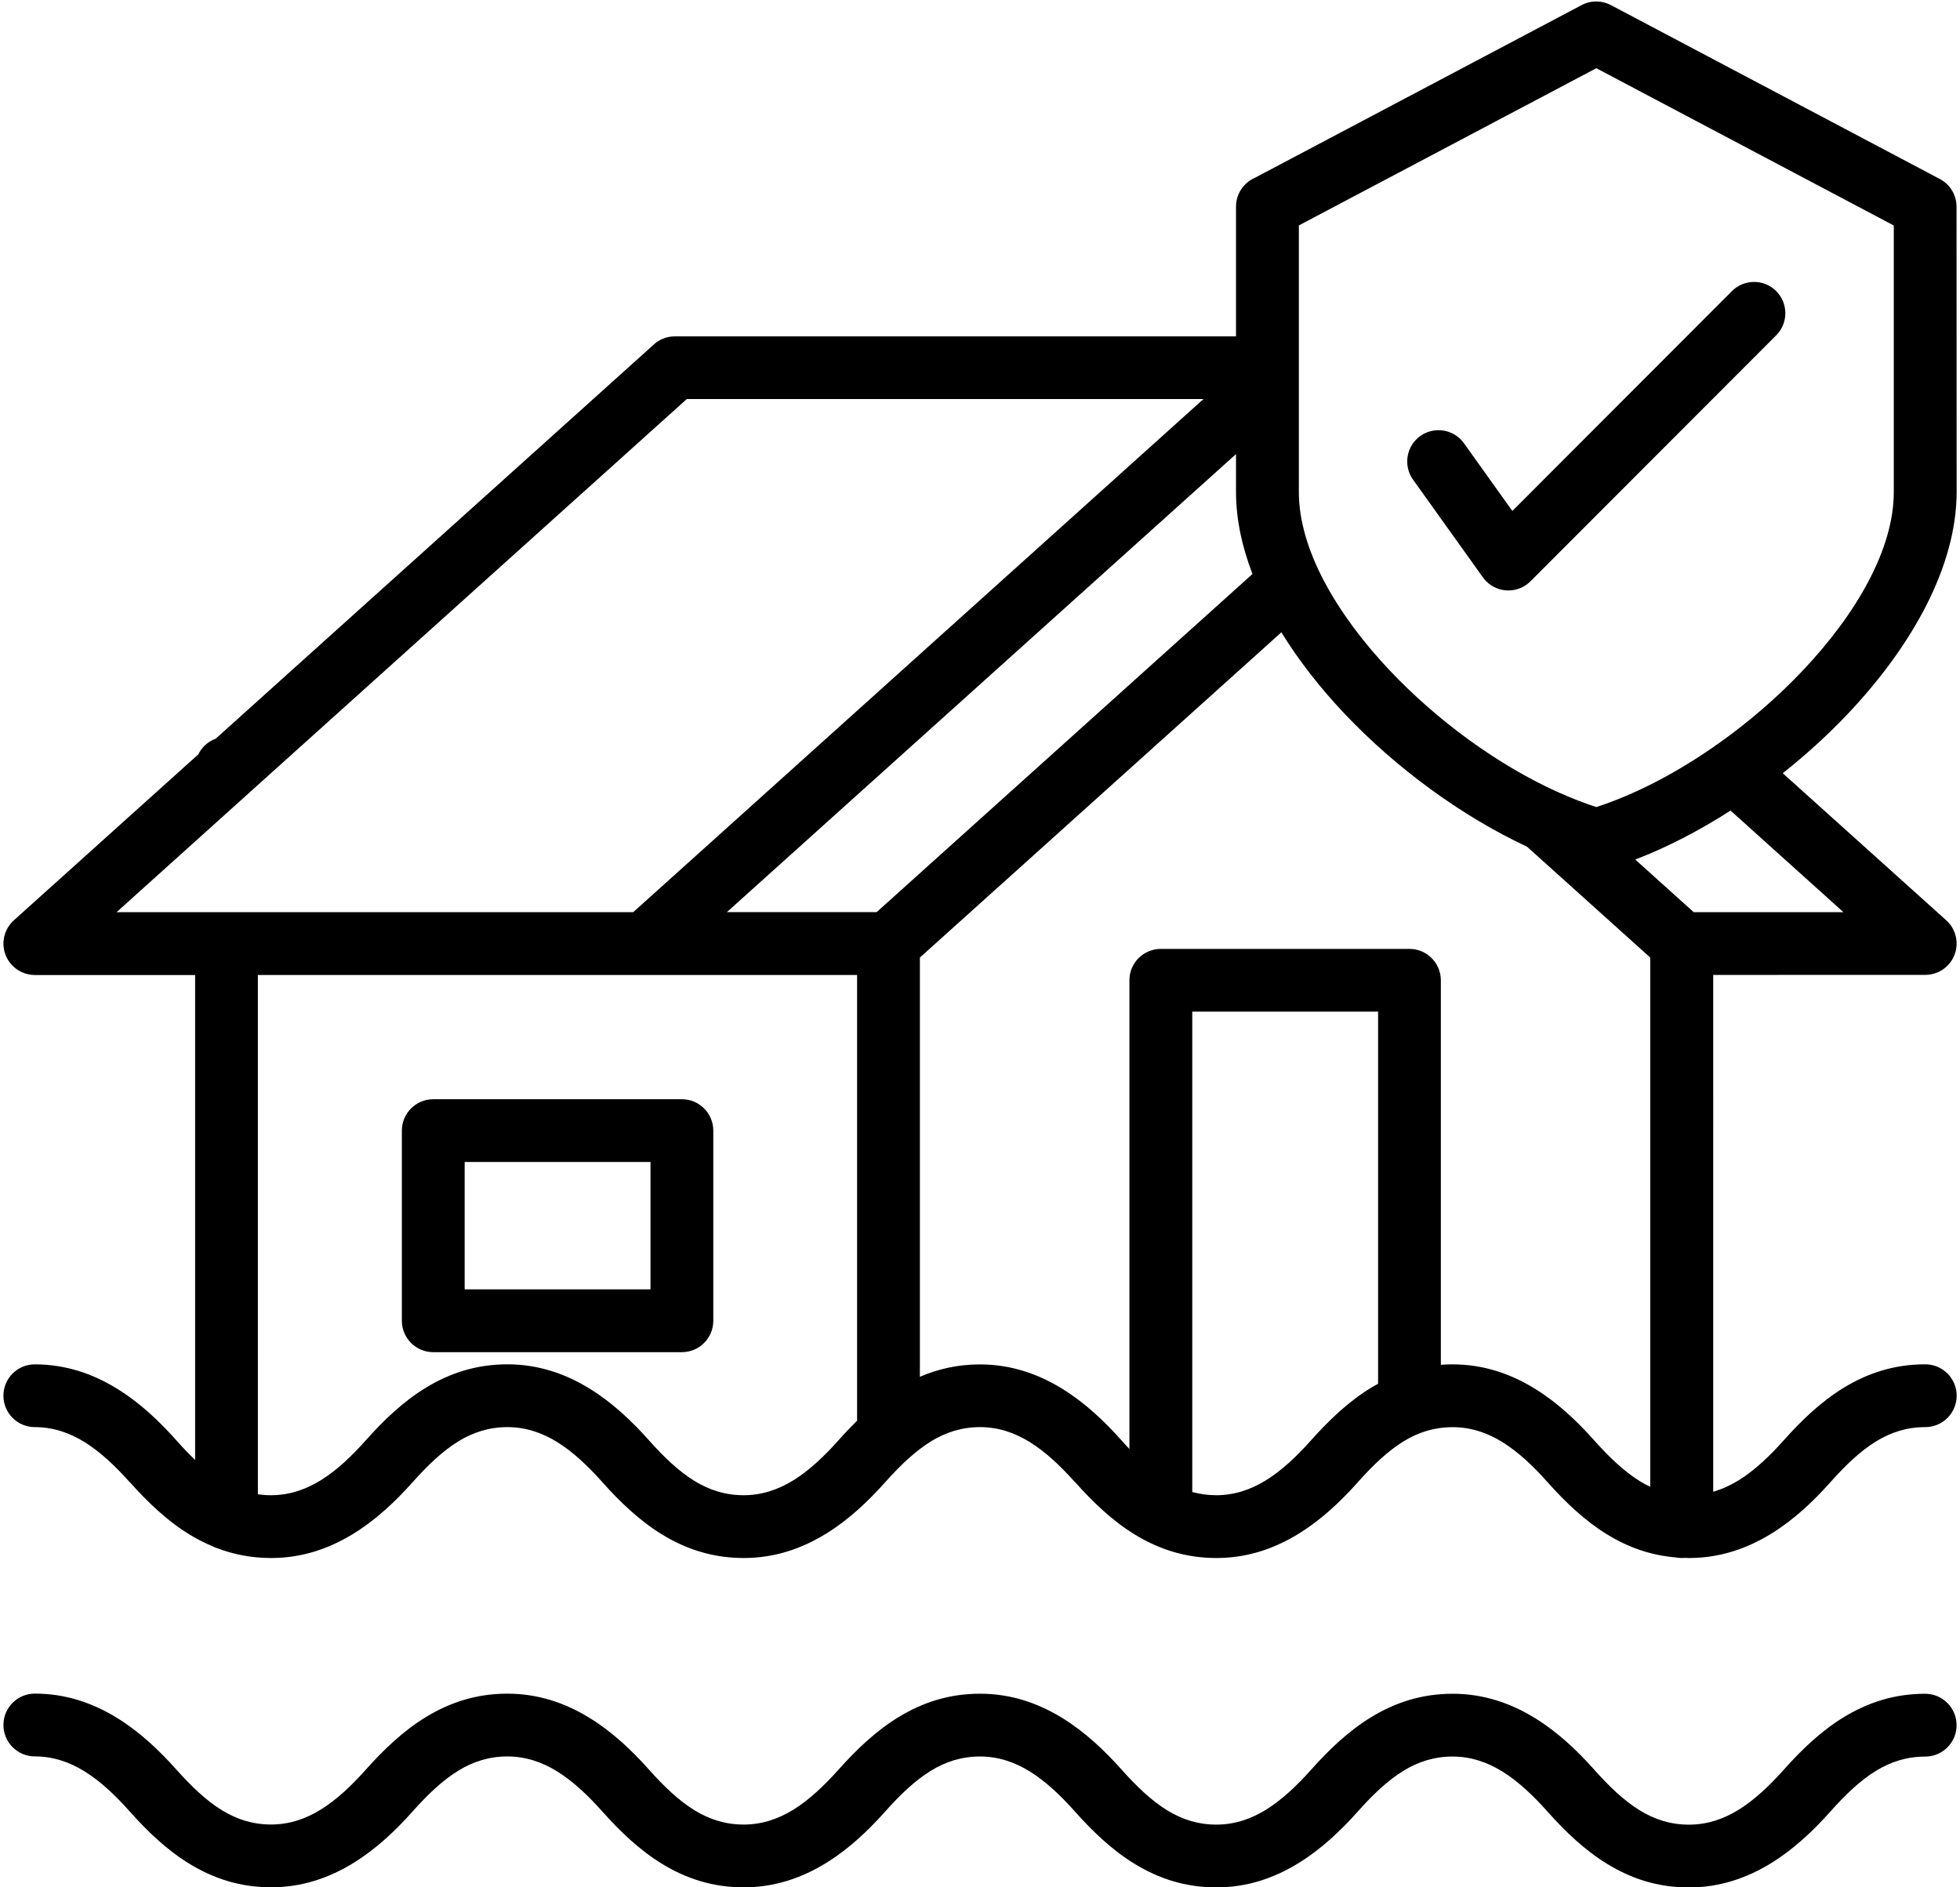
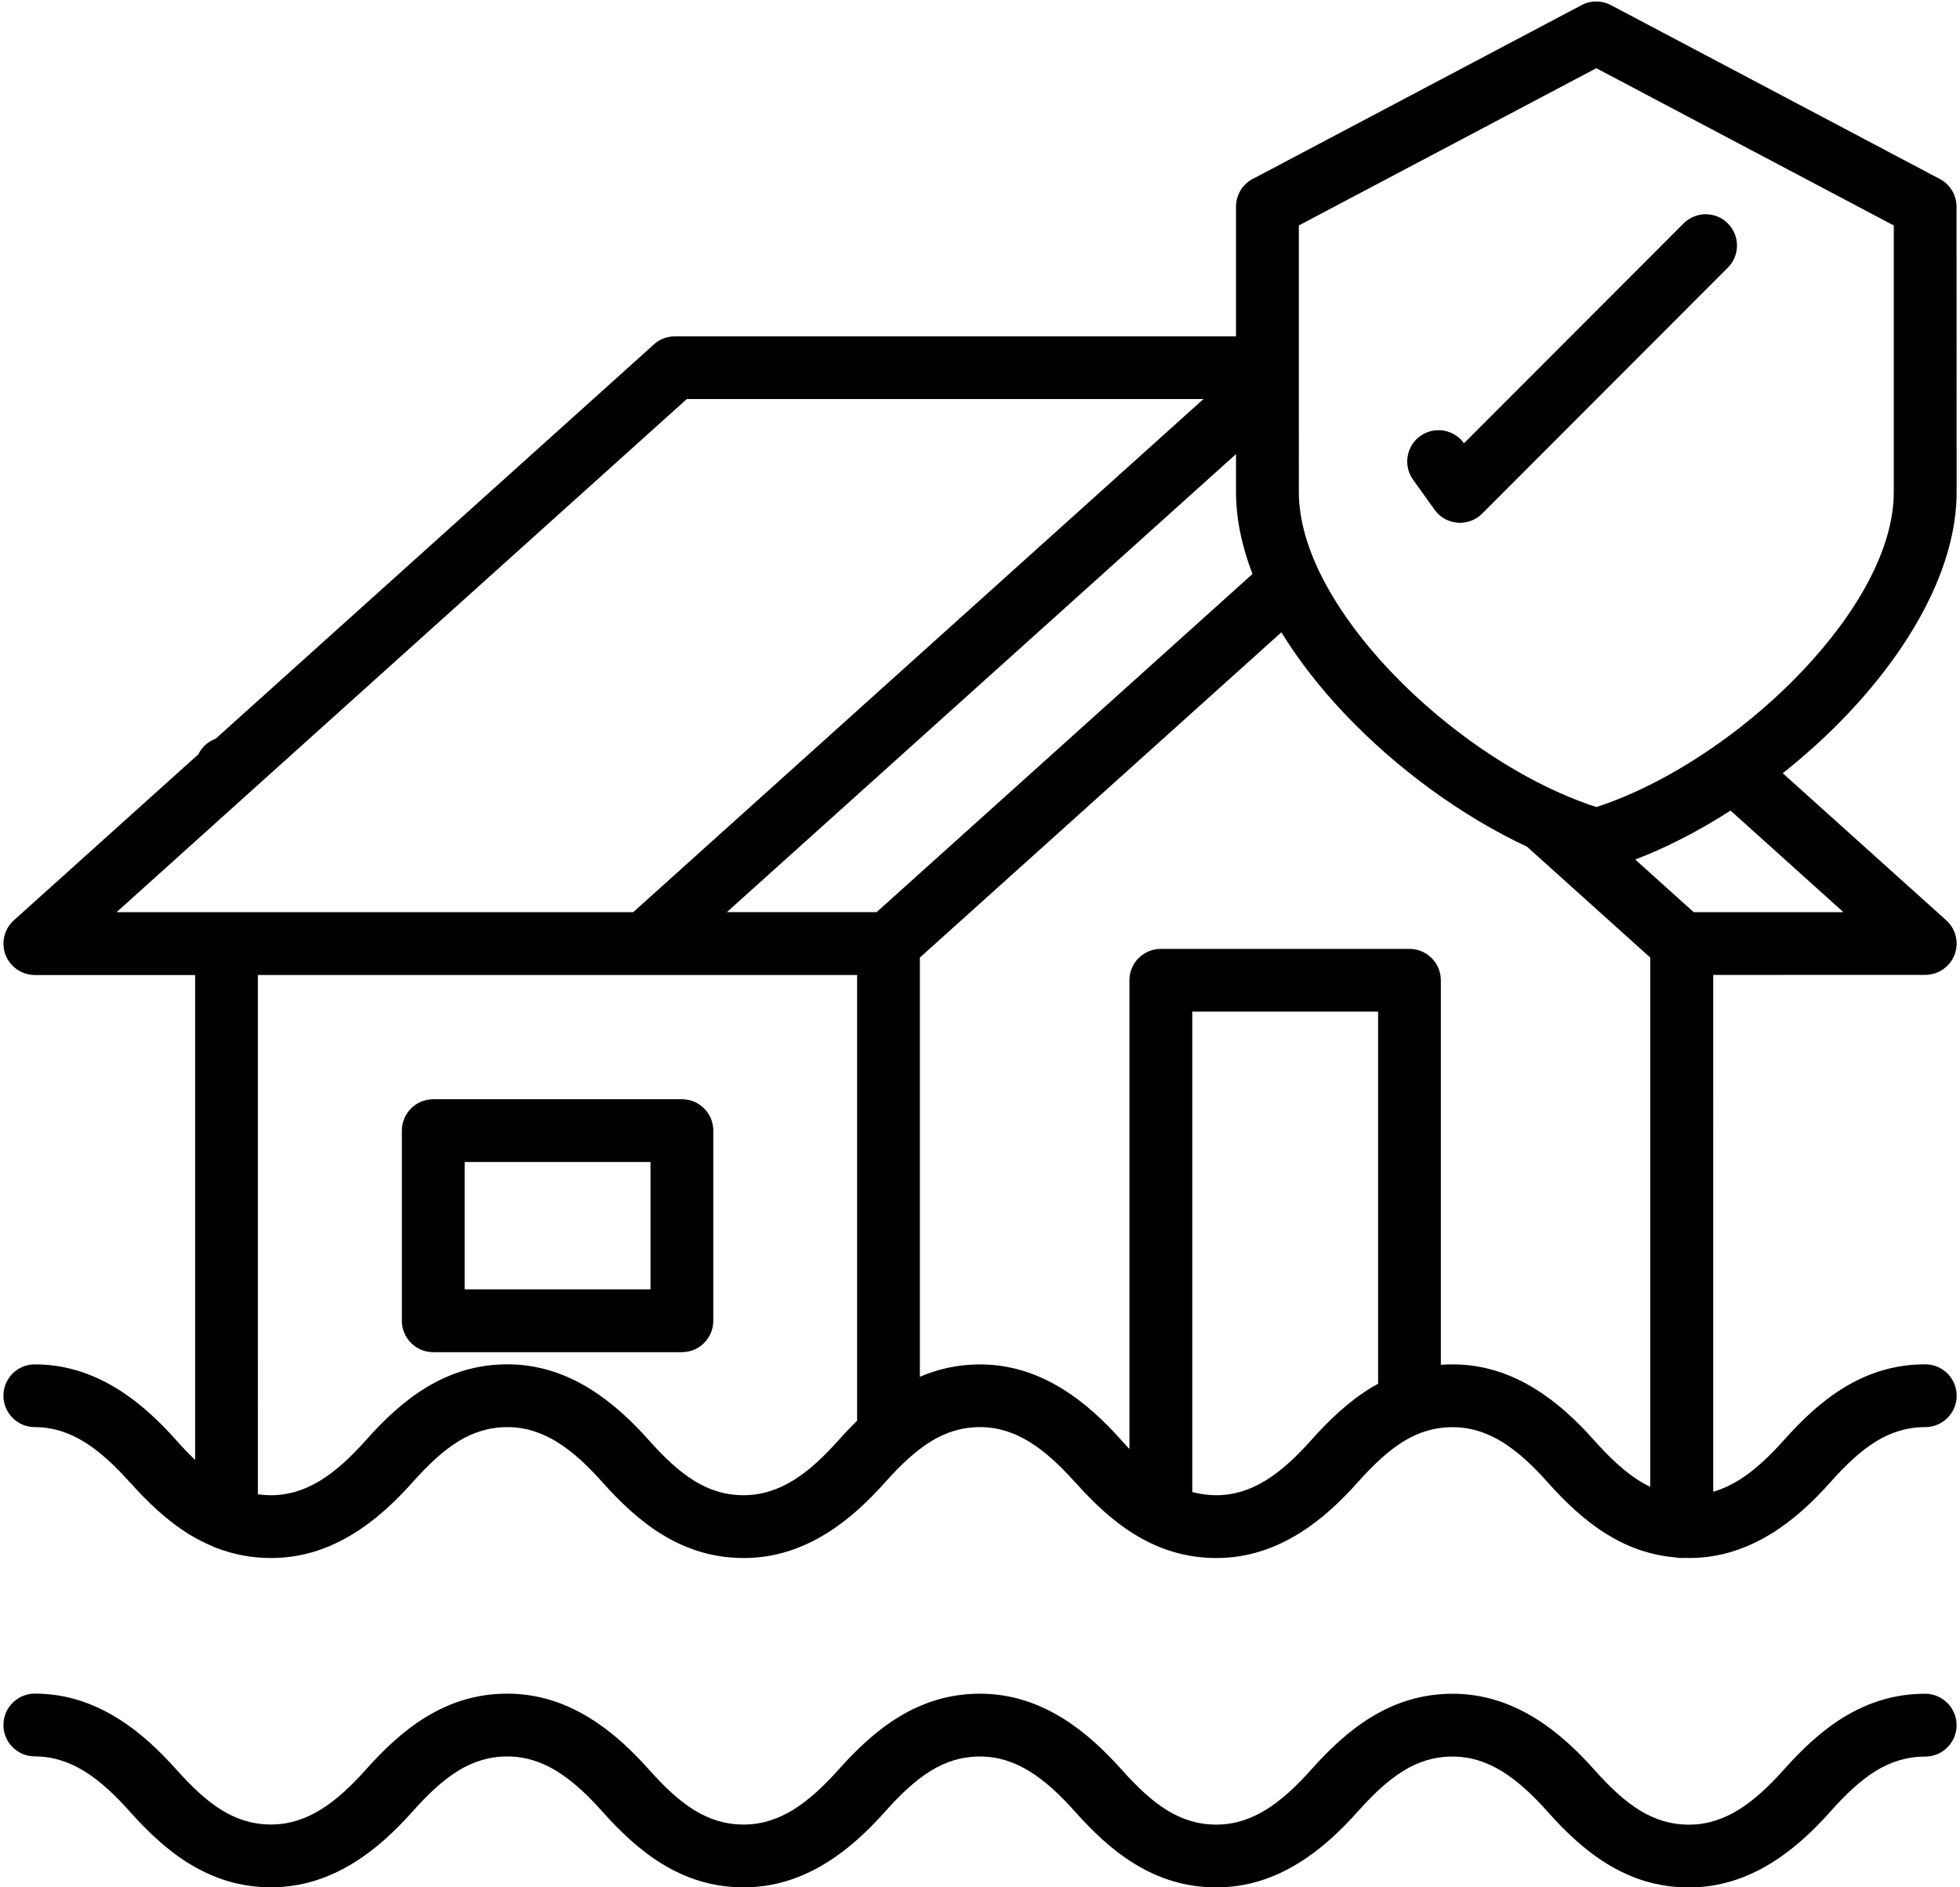
<svg xmlns="http://www.w3.org/2000/svg" height="386.5" preserveAspectRatio="xMidYMid meet" version="1.0" viewBox="-0.7 -0.3 401.4 386.5" width="401.4" zoomAndPan="magnify">
  <g id="change1_1">
-     <path d="M138.95,224.83H88.03c-3.55,0-6.43,2.88-6.43,6.43v38.94c0,3.55,2.88,6.43,6.43,6.43h50.92c3.55,0,6.43-2.88,6.43-6.43 v-38.94C145.38,227.7,142.5,224.83,138.95,224.83z M132.52,263.77H94.46v-26.09h38.06V263.77z M288.68,97.93 c-2.05-2.88-1.38-6.89,1.5-8.94c2.88-2.05,6.89-1.38,8.94,1.5l9.9,13.86l44.96-45.02l0,0c2.5-2.51,6.56-2.52,9.06-0.03 c2.51,2.5,2.52,6.56,0.03,9.06l-50.32,50.38c-2.5,2.51-6.56,2.52-9.06,0.03c-0.26-0.26-0.5-0.54-0.7-0.83L288.68,97.93z M35.42,294.69c-3.51-3.94-7.46-7.69-12.1-10.55c-4.95-3.06-10.52-5.01-16.89-5.01C2.88,279.12,0,282,0,285.55 c0,3.55,2.88,6.43,6.43,6.43c3.79,0,7.15,1.19,10.16,3.05c3.33,2.06,6.4,5.01,9.24,8.19h0.03c3.78,4.24,7.74,8,12.27,10.77 c1.5,0.91,3.05,1.7,4.66,2.38c0.31,0.16,0.63,0.3,0.97,0.4c3.39,1.29,7.04,2.02,11.07,2.02c6.37,0,11.94-1.95,16.9-5.01 c4.63-2.86,8.59-6.61,12.1-10.55c3.04-3.4,6.11-6.36,9.38-8.36c2.95-1.8,6.21-2.89,10.02-2.89c3.79,0,7.15,1.19,10.16,3.05 c3.33,2.06,6.41,5.01,9.24,8.19c3.76,4.22,7.72,7.97,12.29,10.77c4.91,2.99,10.34,4.8,16.7,4.8c6.37,0,11.95-1.95,16.9-5.01 c4.63-2.86,8.58-6.61,12.1-10.55c1.56-1.75,3.12-3.37,4.72-4.81c0.08-0.06,0.15-0.13,0.23-0.2c1.45-1.28,2.92-2.42,4.43-3.35 c2.95-1.8,6.21-2.89,10.02-2.89c3.79,0,7.15,1.19,10.16,3.05c3.33,2.06,6.4,5.01,9.24,8.19h0.03c3.78,4.24,7.74,8,12.27,10.77 c4.91,2.99,10.34,4.8,16.7,4.8c6.37,0,11.94-1.95,16.89-5.01c4.63-2.86,8.59-6.61,12.1-10.55c3.03-3.4,6.1-6.36,9.38-8.36 c1.1-0.67,2.23-1.24,3.43-1.69c0.03-0.01,0.06-0.02,0.09-0.03c1.99-0.74,4.14-1.16,6.5-1.16c3.79,0,7.15,1.19,10.16,3.05 c3.33,2.06,6.41,5.01,9.24,8.19c3.76,4.22,7.72,7.97,12.29,10.77c4.19,2.56,8.77,4.23,13.98,4.67c0.41,0.08,0.82,0.12,1.25,0.12 c0.2,0,0.41-0.01,0.61-0.03c0.29,0.01,0.57,0.03,0.86,0.03c6.38,0,11.95-1.96,16.89-5.01c4.63-2.86,8.59-6.61,12.1-10.55 c3.03-3.4,6.1-6.36,9.38-8.36c2.95-1.8,6.21-2.89,10.02-2.89c3.55,0,6.43-2.88,6.43-6.43c0-3.55-2.88-6.43-6.43-6.43v0 c-6.36,0-11.79,1.8-16.7,4.8c-4.57,2.79-8.53,6.55-12.29,10.77c-2.83,3.17-5.91,6.13-9.24,8.19c-1.63,1-3.36,1.8-5.2,2.34V199.37 l43.43-0.01c1.76,0,3.5-0.72,4.77-2.12c2.37-2.63,2.16-6.69-0.48-9.06l-33.48-30.12c4.76-3.78,9.29-7.89,13.39-12.23 c13.1-13.85,22.22-30.17,22.22-45.35l-0.02-58.45c0-2.3-1.25-4.53-3.42-5.67L329.2,0.74c-1.81-0.95-4.04-1.02-5.98,0l-66.95,35.39 c-2.26,1-3.84,3.26-3.84,5.89v26.57H137.5c-1.79,0-3.4,0.73-4.57,1.91l-89.46,80.49c-1.56,0.57-2.83,1.72-3.55,3.2l-37.79,34 c-2.63,2.37-2.85,6.43-0.48,9.06c1.27,1.41,3.01,2.12,4.77,2.14h32.84v99.32C37.96,297.46,36.68,296.12,35.42,294.69z M171.01,294.69c-2.83,3.17-5.9,6.13-9.24,8.19c-3.02,1.86-6.38,3.05-10.17,3.05c-3.81,0-7.07-1.09-10.02-2.89 c-3.28-2-6.35-4.96-9.38-8.36c-3.51-3.94-7.47-7.69-12.1-10.55c-4.95-3.06-10.52-5.01-16.9-5.01c-6.35,0-11.79,1.81-16.7,4.8 c-4.57,2.79-8.53,6.54-12.29,10.77c-2.83,3.18-5.9,6.13-9.24,8.19c-3.02,1.86-6.38,3.05-10.16,3.05c-0.93,0-1.83-0.07-2.7-0.19 V199.38h79.3c0,0,0,0,0,0h43.42v91.28C173.54,291.94,172.26,293.28,171.01,294.69z M267.79,294.69c-2.83,3.18-5.91,6.13-9.24,8.19 c-3.02,1.86-6.37,3.05-10.16,3.05c-1.75,0-3.38-0.24-4.92-0.66v-98.38h38.06v76.21c-0.48,0.27-0.97,0.53-1.44,0.82 C275.51,286.71,271.56,290.47,267.79,294.69z M325.78,294.69c-3.51-3.94-7.47-7.69-12.1-10.55c-4.95-3.06-10.52-5.01-16.9-5.01 c-0.81,0-1.61,0.03-2.4,0.09v-78.75c0-3.55-2.88-6.43-6.43-6.43h-50.92c-3.55,0-6.43,2.88-6.43,6.43v96 c-0.54-0.58-1.08-1.16-1.62-1.77c-3.51-3.94-7.46-7.69-12.1-10.55c-4.95-3.06-10.52-5.01-16.9-5.01c-4.51,0-8.56,0.93-12.29,2.53 v-85.86l74.03-66.61c3.54,5.77,7.94,11.38,12.91,16.64c10.67,11.28,24.11,21.06,37.4,27.27l25.23,22.7v108.39 c-0.73-0.34-1.44-0.72-2.12-1.14C331.88,301.04,328.81,298.09,325.78,294.69z M376.83,186.52h-30.66l-11.98-10.78 c6.47-2.48,13.1-5.9,19.52-10.03L376.83,186.52z M326.22,13.67l60.92,32.21v54.6c0,11.7-7.65,24.94-18.65,36.56 c-5.22,5.52-11.15,10.62-17.37,15.02c-0.3,0.17-0.59,0.37-0.86,0.6c-7.88,5.46-16.17,9.78-24.04,12.33 c-2.5-0.81-5.05-1.81-7.61-2.95c-0.23-0.12-0.46-0.22-0.7-0.31c-11.96-5.48-24.21-14.37-33.96-24.68 c-5.27-5.57-9.76-11.51-13.02-17.47c-0.13-0.3-0.29-0.58-0.47-0.86c-3.26-6.2-5.16-12.41-5.16-18.23V78.29c0,0,0,0,0-0.01v-3.27 c0,0,0-0.01,0-0.01V45.87L326.22,13.67z M255.8,117.26l-76.97,69.25h-30.67L252.43,92.7v7.77 C252.43,105.98,253.65,111.63,255.8,117.26z M50.41,162c0.18-0.15,0.35-0.3,0.52-0.47l89.02-80.1h105.81L128.98,186.52H23.17 L50.41,162z M400,353.03c0,3.55-2.88,6.43-6.43,6.43c-3.81,0-7.07,1.08-10.02,2.88c-3.28,2-6.35,4.95-9.38,8.36 c-3.51,3.94-7.47,7.69-12.1,10.55c-4.95,3.06-10.52,5.01-16.89,5.01c-6.36,0-11.79-1.8-16.7-4.8c-4.57-2.79-8.53-6.55-12.29-10.77 c-2.83-3.18-5.91-6.13-9.24-8.19c-3.01-1.86-6.37-3.05-10.16-3.05c-3.8,0-7.07,1.08-10.02,2.89c-3.28,2-6.35,4.95-9.38,8.35 c-3.51,3.94-7.47,7.69-12.1,10.55c-4.95,3.06-10.52,5.01-16.89,5.01c-6.36,0-11.79-1.81-16.7-4.8c-4.57-2.79-8.53-6.55-12.29-10.77 c-2.83-3.18-5.9-6.13-9.24-8.19c-3.01-1.86-6.37-3.05-10.16-3.05c-3.8,0-7.07,1.08-10.02,2.89c-3.28,2-6.35,4.95-9.38,8.35 c-3.51,3.94-7.46,7.69-12.1,10.55c-4.95,3.06-10.53,5.01-16.9,5.01c-6.36,0-11.79-1.8-16.7-4.8c-4.57-2.79-8.53-6.55-12.29-10.77 c-2.83-3.18-5.91-6.13-9.24-8.19c-3.01-1.86-6.37-3.05-10.16-3.05c-3.8,0-7.07,1.08-10.02,2.89c-3.28,2-6.35,4.95-9.38,8.35 c-3.51,3.94-7.46,7.69-12.1,10.55c-4.95,3.06-10.53,5.01-16.9,5.01c-6.36,0-11.79-1.81-16.7-4.8c-4.58-2.79-8.53-6.55-12.29-10.77 c-2.83-3.18-5.9-6.13-9.24-8.19c-3.01-1.86-6.37-3.05-10.16-3.05c-3.55,0-6.43-2.88-6.43-6.43c0-3.55,2.88-6.43,6.43-6.43 c6.37,0,11.94,1.95,16.89,5.01c4.63,2.86,8.58,6.61,12.1,10.55c3.04,3.4,6.1,6.36,9.38,8.36c2.95,1.8,6.21,2.89,10.02,2.89 c3.79,0,7.15-1.19,10.16-3.05c3.33-2.06,6.41-5.01,9.24-8.19c3.77-4.22,7.72-7.97,12.29-10.76c4.9-2.99,10.34-4.8,16.7-4.8 c6.37,0,11.94,1.95,16.9,5.01c4.63,2.86,8.59,6.61,12.1,10.55c3.03,3.4,6.1,6.36,9.38,8.36c2.95,1.8,6.21,2.89,10.02,2.89 c3.79,0,7.15-1.19,10.17-3.05c3.33-2.06,6.4-5.02,9.24-8.19c3.77-4.22,7.72-7.97,12.29-10.76c4.9-2.99,10.34-4.8,16.7-4.8 c6.37,0,11.94,1.95,16.9,5.01c4.63,2.86,8.58,6.61,12.1,10.55c3.04,3.4,6.11,6.36,9.38,8.36c2.95,1.8,6.21,2.89,10.02,2.89 c3.79,0,7.15-1.19,10.16-3.05c3.33-2.06,6.41-5.02,9.24-8.19c3.76-4.22,7.72-7.97,12.29-10.76c4.9-2.99,10.34-4.8,16.7-4.8 c6.37,0,11.94,1.95,16.9,5.01c4.63,2.86,8.59,6.61,12.1,10.55c3.03,3.4,6.1,6.36,9.38,8.36c2.95,1.8,6.21,2.89,10.02,2.89 c3.79,0,7.15-1.19,10.16-3.05c3.33-2.06,6.41-5.02,9.24-8.19c3.76-4.22,7.72-7.98,12.29-10.77c4.91-2.99,10.35-4.8,16.7-4.8v0 C397.12,346.6,400,349.48,400,353.03z" />
+     <path d="M138.95,224.83H88.03c-3.55,0-6.43,2.88-6.43,6.43v38.94c0,3.55,2.88,6.43,6.43,6.43h50.92c3.55,0,6.43-2.88,6.43-6.43 v-38.94C145.38,227.7,142.5,224.83,138.95,224.83z M132.52,263.77H94.46v-26.09h38.06V263.77z M288.68,97.93 c-2.05-2.88-1.38-6.89,1.5-8.94c2.88-2.05,6.89-1.38,8.94,1.5l44.96-45.02l0,0c2.5-2.51,6.56-2.52,9.06-0.03 c2.51,2.5,2.52,6.56,0.03,9.06l-50.32,50.38c-2.5,2.51-6.56,2.52-9.06,0.03c-0.26-0.26-0.5-0.54-0.7-0.83L288.68,97.93z M35.42,294.69c-3.51-3.94-7.46-7.69-12.1-10.55c-4.95-3.06-10.52-5.01-16.89-5.01C2.88,279.12,0,282,0,285.55 c0,3.55,2.88,6.43,6.43,6.43c3.79,0,7.15,1.19,10.16,3.05c3.33,2.06,6.4,5.01,9.24,8.19h0.03c3.78,4.24,7.74,8,12.27,10.77 c1.5,0.91,3.05,1.7,4.66,2.38c0.31,0.16,0.63,0.3,0.97,0.4c3.39,1.29,7.04,2.02,11.07,2.02c6.37,0,11.94-1.95,16.9-5.01 c4.63-2.86,8.59-6.61,12.1-10.55c3.04-3.4,6.11-6.36,9.38-8.36c2.95-1.8,6.21-2.89,10.02-2.89c3.79,0,7.15,1.19,10.16,3.05 c3.33,2.06,6.41,5.01,9.24,8.19c3.76,4.22,7.72,7.97,12.29,10.77c4.91,2.99,10.34,4.8,16.7,4.8c6.37,0,11.95-1.95,16.9-5.01 c4.63-2.86,8.58-6.61,12.1-10.55c1.56-1.75,3.12-3.37,4.72-4.81c0.08-0.06,0.15-0.13,0.23-0.2c1.45-1.28,2.92-2.42,4.43-3.35 c2.95-1.8,6.21-2.89,10.02-2.89c3.79,0,7.15,1.19,10.16,3.05c3.33,2.06,6.4,5.01,9.24,8.19h0.03c3.78,4.24,7.74,8,12.27,10.77 c4.91,2.99,10.34,4.8,16.7,4.8c6.37,0,11.94-1.95,16.89-5.01c4.63-2.86,8.59-6.61,12.1-10.55c3.03-3.4,6.1-6.36,9.38-8.36 c1.1-0.67,2.23-1.24,3.43-1.69c0.03-0.01,0.06-0.02,0.09-0.03c1.99-0.74,4.14-1.16,6.5-1.16c3.79,0,7.15,1.19,10.16,3.05 c3.33,2.06,6.41,5.01,9.24,8.19c3.76,4.22,7.72,7.97,12.29,10.77c4.19,2.56,8.77,4.23,13.98,4.67c0.41,0.08,0.82,0.12,1.25,0.12 c0.2,0,0.41-0.01,0.61-0.03c0.29,0.01,0.57,0.03,0.86,0.03c6.38,0,11.95-1.96,16.89-5.01c4.63-2.86,8.59-6.61,12.1-10.55 c3.03-3.4,6.1-6.36,9.38-8.36c2.95-1.8,6.21-2.89,10.02-2.89c3.55,0,6.43-2.88,6.43-6.43c0-3.55-2.88-6.43-6.43-6.43v0 c-6.36,0-11.79,1.8-16.7,4.8c-4.57,2.79-8.53,6.55-12.29,10.77c-2.83,3.17-5.91,6.13-9.24,8.19c-1.63,1-3.36,1.8-5.2,2.34V199.37 l43.43-0.01c1.76,0,3.5-0.72,4.77-2.12c2.37-2.63,2.16-6.69-0.48-9.06l-33.48-30.12c4.76-3.78,9.29-7.89,13.39-12.23 c13.1-13.85,22.22-30.17,22.22-45.35l-0.02-58.45c0-2.3-1.25-4.53-3.42-5.67L329.2,0.74c-1.81-0.95-4.04-1.02-5.98,0l-66.95,35.39 c-2.26,1-3.84,3.26-3.84,5.89v26.57H137.5c-1.79,0-3.4,0.73-4.57,1.91l-89.46,80.49c-1.56,0.57-2.83,1.72-3.55,3.2l-37.79,34 c-2.63,2.37-2.85,6.43-0.48,9.06c1.27,1.41,3.01,2.12,4.77,2.14h32.84v99.32C37.96,297.46,36.68,296.12,35.42,294.69z M171.01,294.69c-2.83,3.17-5.9,6.13-9.24,8.19c-3.02,1.86-6.38,3.05-10.17,3.05c-3.81,0-7.07-1.09-10.02-2.89 c-3.28-2-6.35-4.96-9.38-8.36c-3.51-3.94-7.47-7.69-12.1-10.55c-4.95-3.06-10.52-5.01-16.9-5.01c-6.35,0-11.79,1.81-16.7,4.8 c-4.57,2.79-8.53,6.54-12.29,10.77c-2.83,3.18-5.9,6.13-9.24,8.19c-3.02,1.86-6.38,3.05-10.16,3.05c-0.93,0-1.83-0.07-2.7-0.19 V199.38h79.3c0,0,0,0,0,0h43.42v91.28C173.54,291.94,172.26,293.28,171.01,294.69z M267.79,294.69c-2.83,3.18-5.91,6.13-9.24,8.19 c-3.02,1.86-6.37,3.05-10.16,3.05c-1.75,0-3.38-0.24-4.92-0.66v-98.38h38.06v76.21c-0.48,0.27-0.97,0.53-1.44,0.82 C275.51,286.71,271.56,290.47,267.79,294.69z M325.78,294.69c-3.51-3.94-7.47-7.69-12.1-10.55c-4.95-3.06-10.52-5.01-16.9-5.01 c-0.81,0-1.61,0.03-2.4,0.09v-78.75c0-3.55-2.88-6.43-6.43-6.43h-50.92c-3.55,0-6.43,2.88-6.43,6.43v96 c-0.54-0.58-1.08-1.16-1.62-1.77c-3.51-3.94-7.46-7.69-12.1-10.55c-4.95-3.06-10.52-5.01-16.9-5.01c-4.51,0-8.56,0.93-12.29,2.53 v-85.86l74.03-66.61c3.54,5.77,7.94,11.38,12.91,16.64c10.67,11.28,24.11,21.06,37.4,27.27l25.23,22.7v108.39 c-0.73-0.34-1.44-0.72-2.12-1.14C331.88,301.04,328.81,298.09,325.78,294.69z M376.83,186.52h-30.66l-11.98-10.78 c6.47-2.48,13.1-5.9,19.52-10.03L376.83,186.52z M326.22,13.67l60.92,32.21v54.6c0,11.7-7.65,24.94-18.65,36.56 c-5.22,5.52-11.15,10.62-17.37,15.02c-0.3,0.17-0.59,0.37-0.86,0.6c-7.88,5.46-16.17,9.78-24.04,12.33 c-2.5-0.81-5.05-1.81-7.61-2.95c-0.23-0.12-0.46-0.22-0.7-0.31c-11.96-5.48-24.21-14.37-33.96-24.68 c-5.27-5.57-9.76-11.51-13.02-17.47c-0.13-0.3-0.29-0.58-0.47-0.86c-3.26-6.2-5.16-12.41-5.16-18.23V78.29c0,0,0,0,0-0.01v-3.27 c0,0,0-0.01,0-0.01V45.87L326.22,13.67z M255.8,117.26l-76.97,69.25h-30.67L252.43,92.7v7.77 C252.43,105.98,253.65,111.63,255.8,117.26z M50.41,162c0.18-0.15,0.35-0.3,0.52-0.47l89.02-80.1h105.81L128.98,186.52H23.17 L50.41,162z M400,353.03c0,3.55-2.88,6.43-6.43,6.43c-3.81,0-7.07,1.08-10.02,2.88c-3.28,2-6.35,4.95-9.38,8.36 c-3.51,3.94-7.47,7.69-12.1,10.55c-4.95,3.06-10.52,5.01-16.89,5.01c-6.36,0-11.79-1.8-16.7-4.8c-4.57-2.79-8.53-6.55-12.29-10.77 c-2.83-3.18-5.91-6.13-9.24-8.19c-3.01-1.86-6.37-3.05-10.16-3.05c-3.8,0-7.07,1.08-10.02,2.89c-3.28,2-6.35,4.95-9.38,8.35 c-3.51,3.94-7.47,7.69-12.1,10.55c-4.95,3.06-10.52,5.01-16.89,5.01c-6.36,0-11.79-1.81-16.7-4.8c-4.57-2.79-8.53-6.55-12.29-10.77 c-2.83-3.18-5.9-6.13-9.24-8.19c-3.01-1.86-6.37-3.05-10.16-3.05c-3.8,0-7.07,1.08-10.02,2.89c-3.28,2-6.35,4.95-9.38,8.35 c-3.51,3.94-7.46,7.69-12.1,10.55c-4.95,3.06-10.53,5.01-16.9,5.01c-6.36,0-11.79-1.8-16.7-4.8c-4.57-2.79-8.53-6.55-12.29-10.77 c-2.83-3.18-5.91-6.13-9.24-8.19c-3.01-1.86-6.37-3.05-10.16-3.05c-3.8,0-7.07,1.08-10.02,2.89c-3.28,2-6.35,4.95-9.38,8.35 c-3.51,3.94-7.46,7.69-12.1,10.55c-4.95,3.06-10.53,5.01-16.9,5.01c-6.36,0-11.79-1.81-16.7-4.8c-4.58-2.79-8.53-6.55-12.29-10.77 c-2.83-3.18-5.9-6.13-9.24-8.19c-3.01-1.86-6.37-3.05-10.16-3.05c-3.55,0-6.43-2.88-6.43-6.43c0-3.55,2.88-6.43,6.43-6.43 c6.37,0,11.94,1.95,16.89,5.01c4.63,2.86,8.58,6.61,12.1,10.55c3.04,3.4,6.1,6.36,9.38,8.36c2.95,1.8,6.21,2.89,10.02,2.89 c3.79,0,7.15-1.19,10.16-3.05c3.33-2.06,6.41-5.01,9.24-8.19c3.77-4.22,7.72-7.97,12.29-10.76c4.9-2.99,10.34-4.8,16.7-4.8 c6.37,0,11.94,1.95,16.9,5.01c4.63,2.86,8.59,6.61,12.1,10.55c3.03,3.4,6.1,6.36,9.38,8.36c2.95,1.8,6.21,2.89,10.02,2.89 c3.79,0,7.15-1.19,10.17-3.05c3.33-2.06,6.4-5.02,9.24-8.19c3.77-4.22,7.72-7.97,12.29-10.76c4.9-2.99,10.34-4.8,16.7-4.8 c6.37,0,11.94,1.95,16.9,5.01c4.63,2.86,8.58,6.61,12.1,10.55c3.04,3.4,6.11,6.36,9.38,8.36c2.95,1.8,6.21,2.89,10.02,2.89 c3.79,0,7.15-1.19,10.16-3.05c3.33-2.06,6.41-5.02,9.24-8.19c3.76-4.22,7.72-7.97,12.29-10.76c4.9-2.99,10.34-4.8,16.7-4.8 c6.37,0,11.94,1.95,16.9,5.01c4.63,2.86,8.59,6.61,12.1,10.55c3.03,3.4,6.1,6.36,9.38,8.36c2.95,1.8,6.21,2.89,10.02,2.89 c3.79,0,7.15-1.19,10.16-3.05c3.33-2.06,6.41-5.02,9.24-8.19c3.76-4.22,7.72-7.98,12.29-10.77c4.91-2.99,10.35-4.8,16.7-4.8v0 C397.12,346.6,400,349.48,400,353.03z" />
  </g>
</svg>